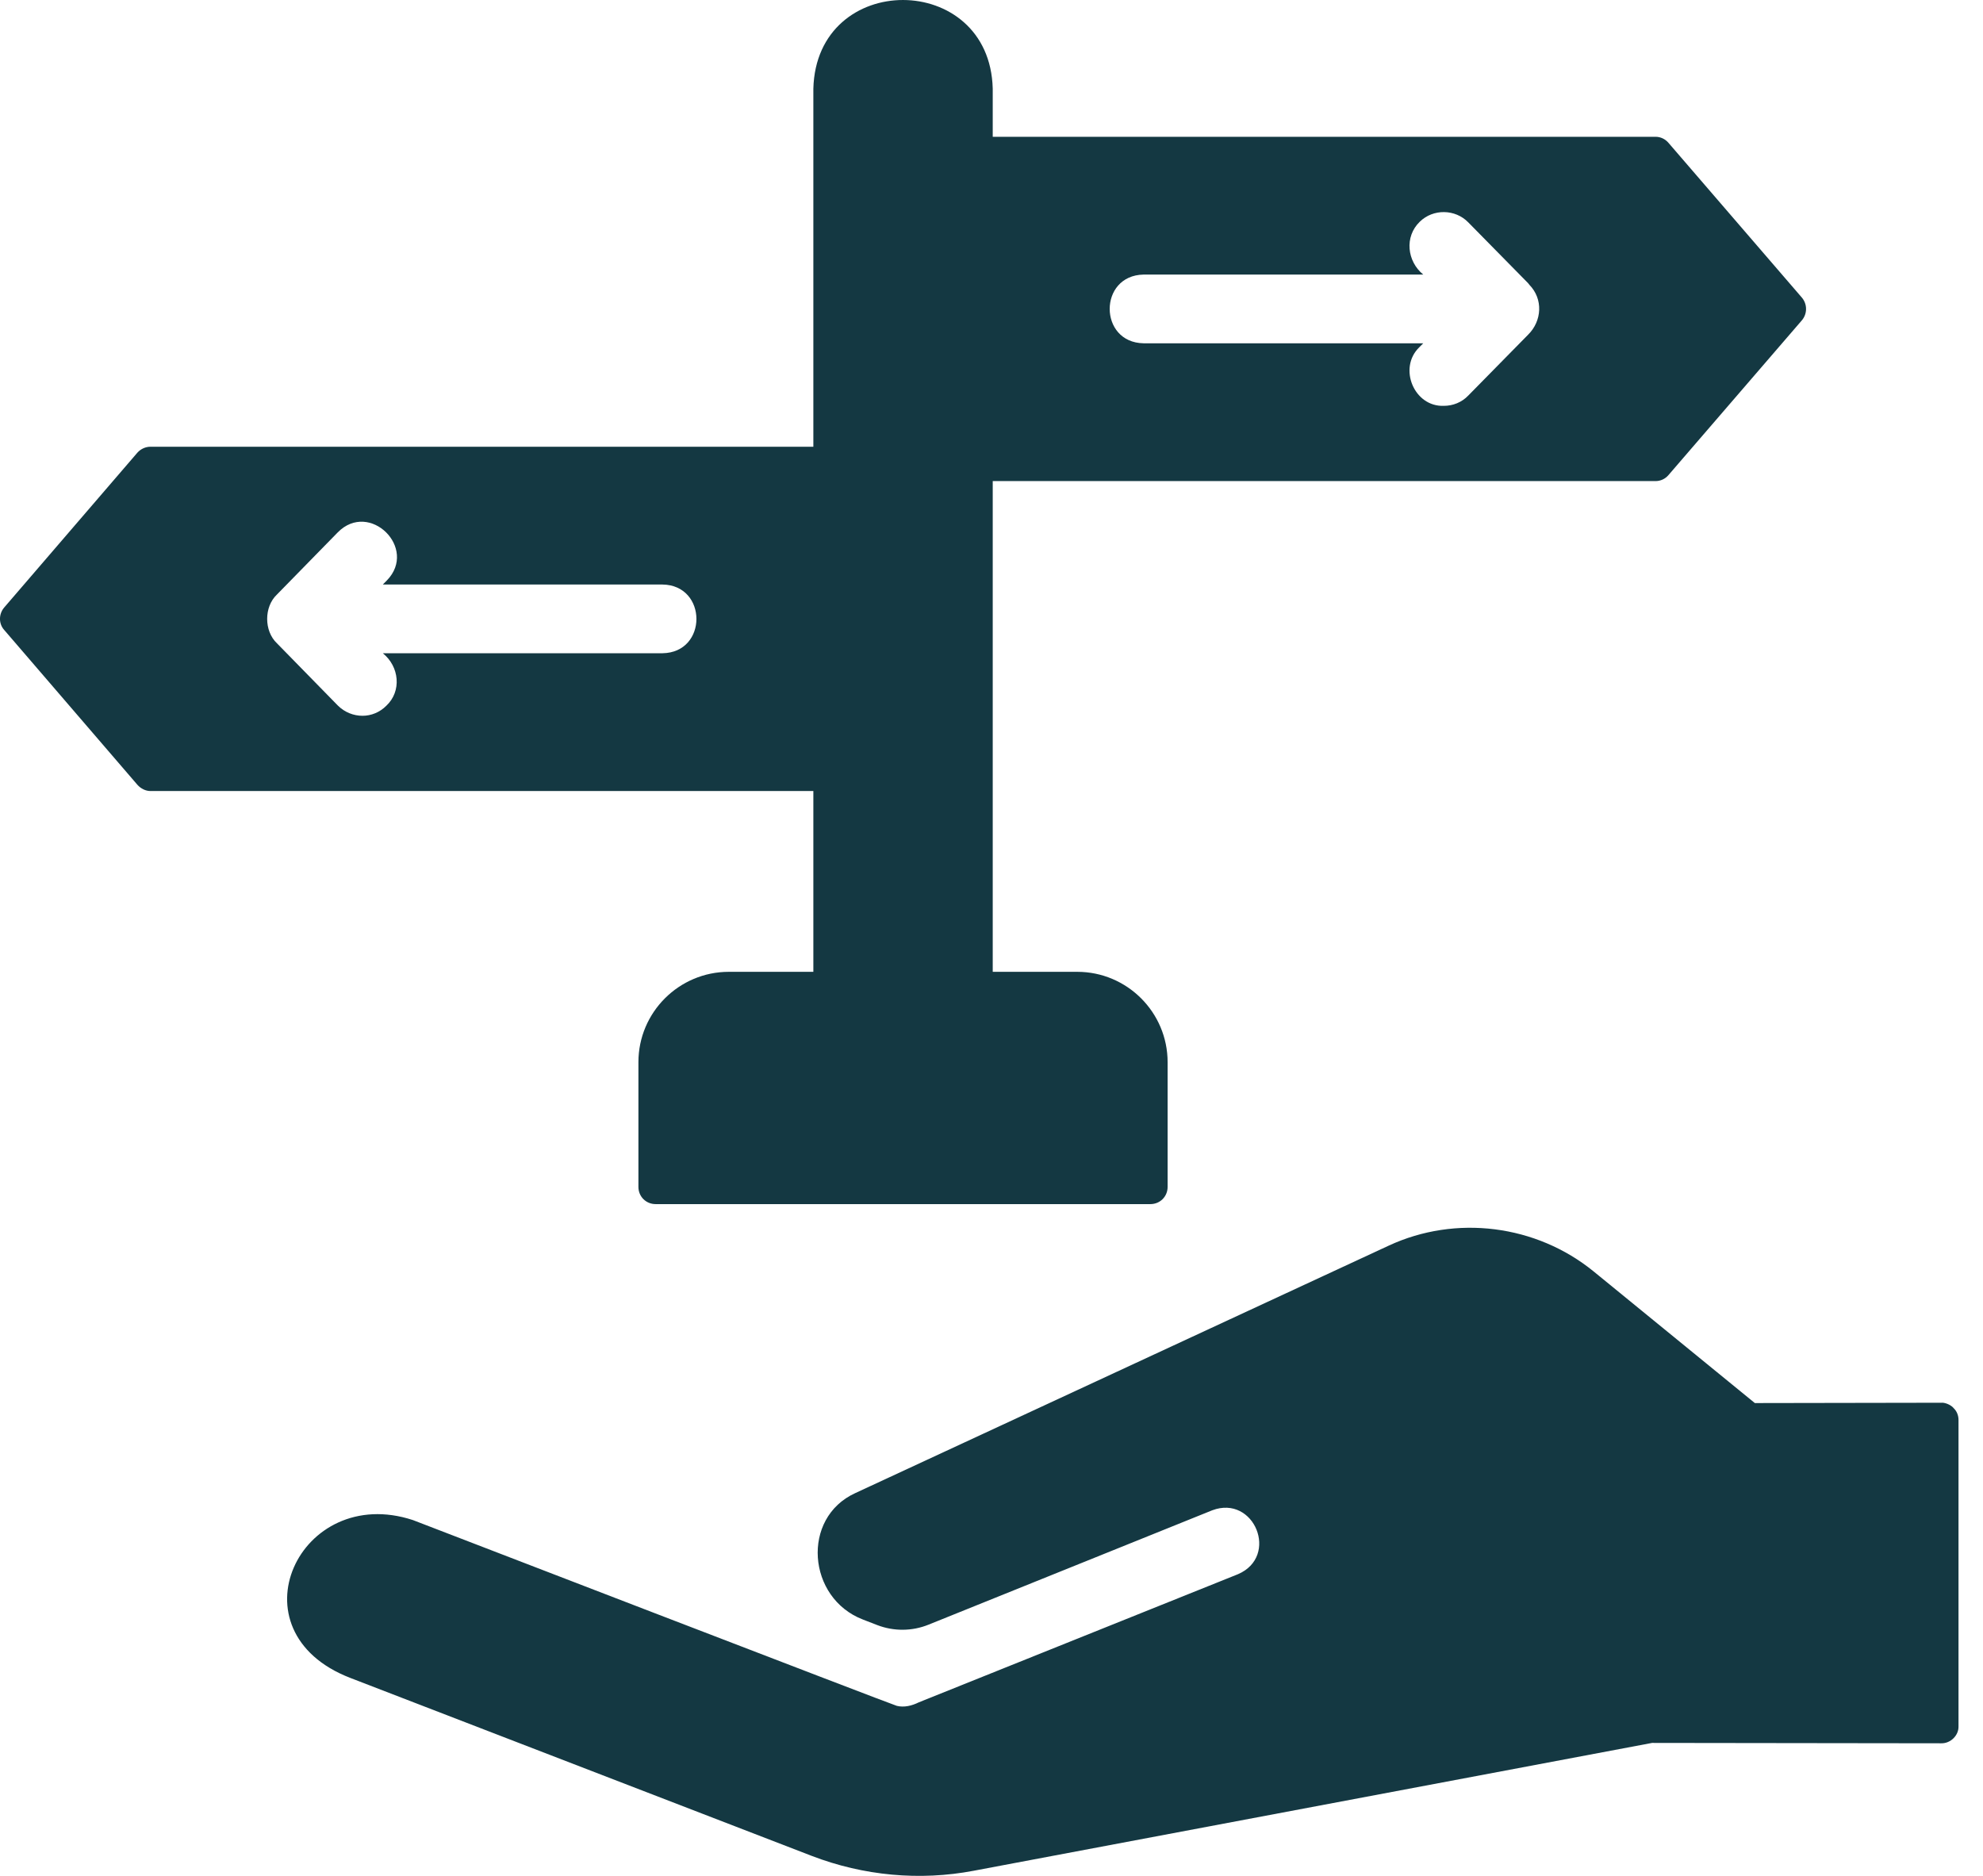
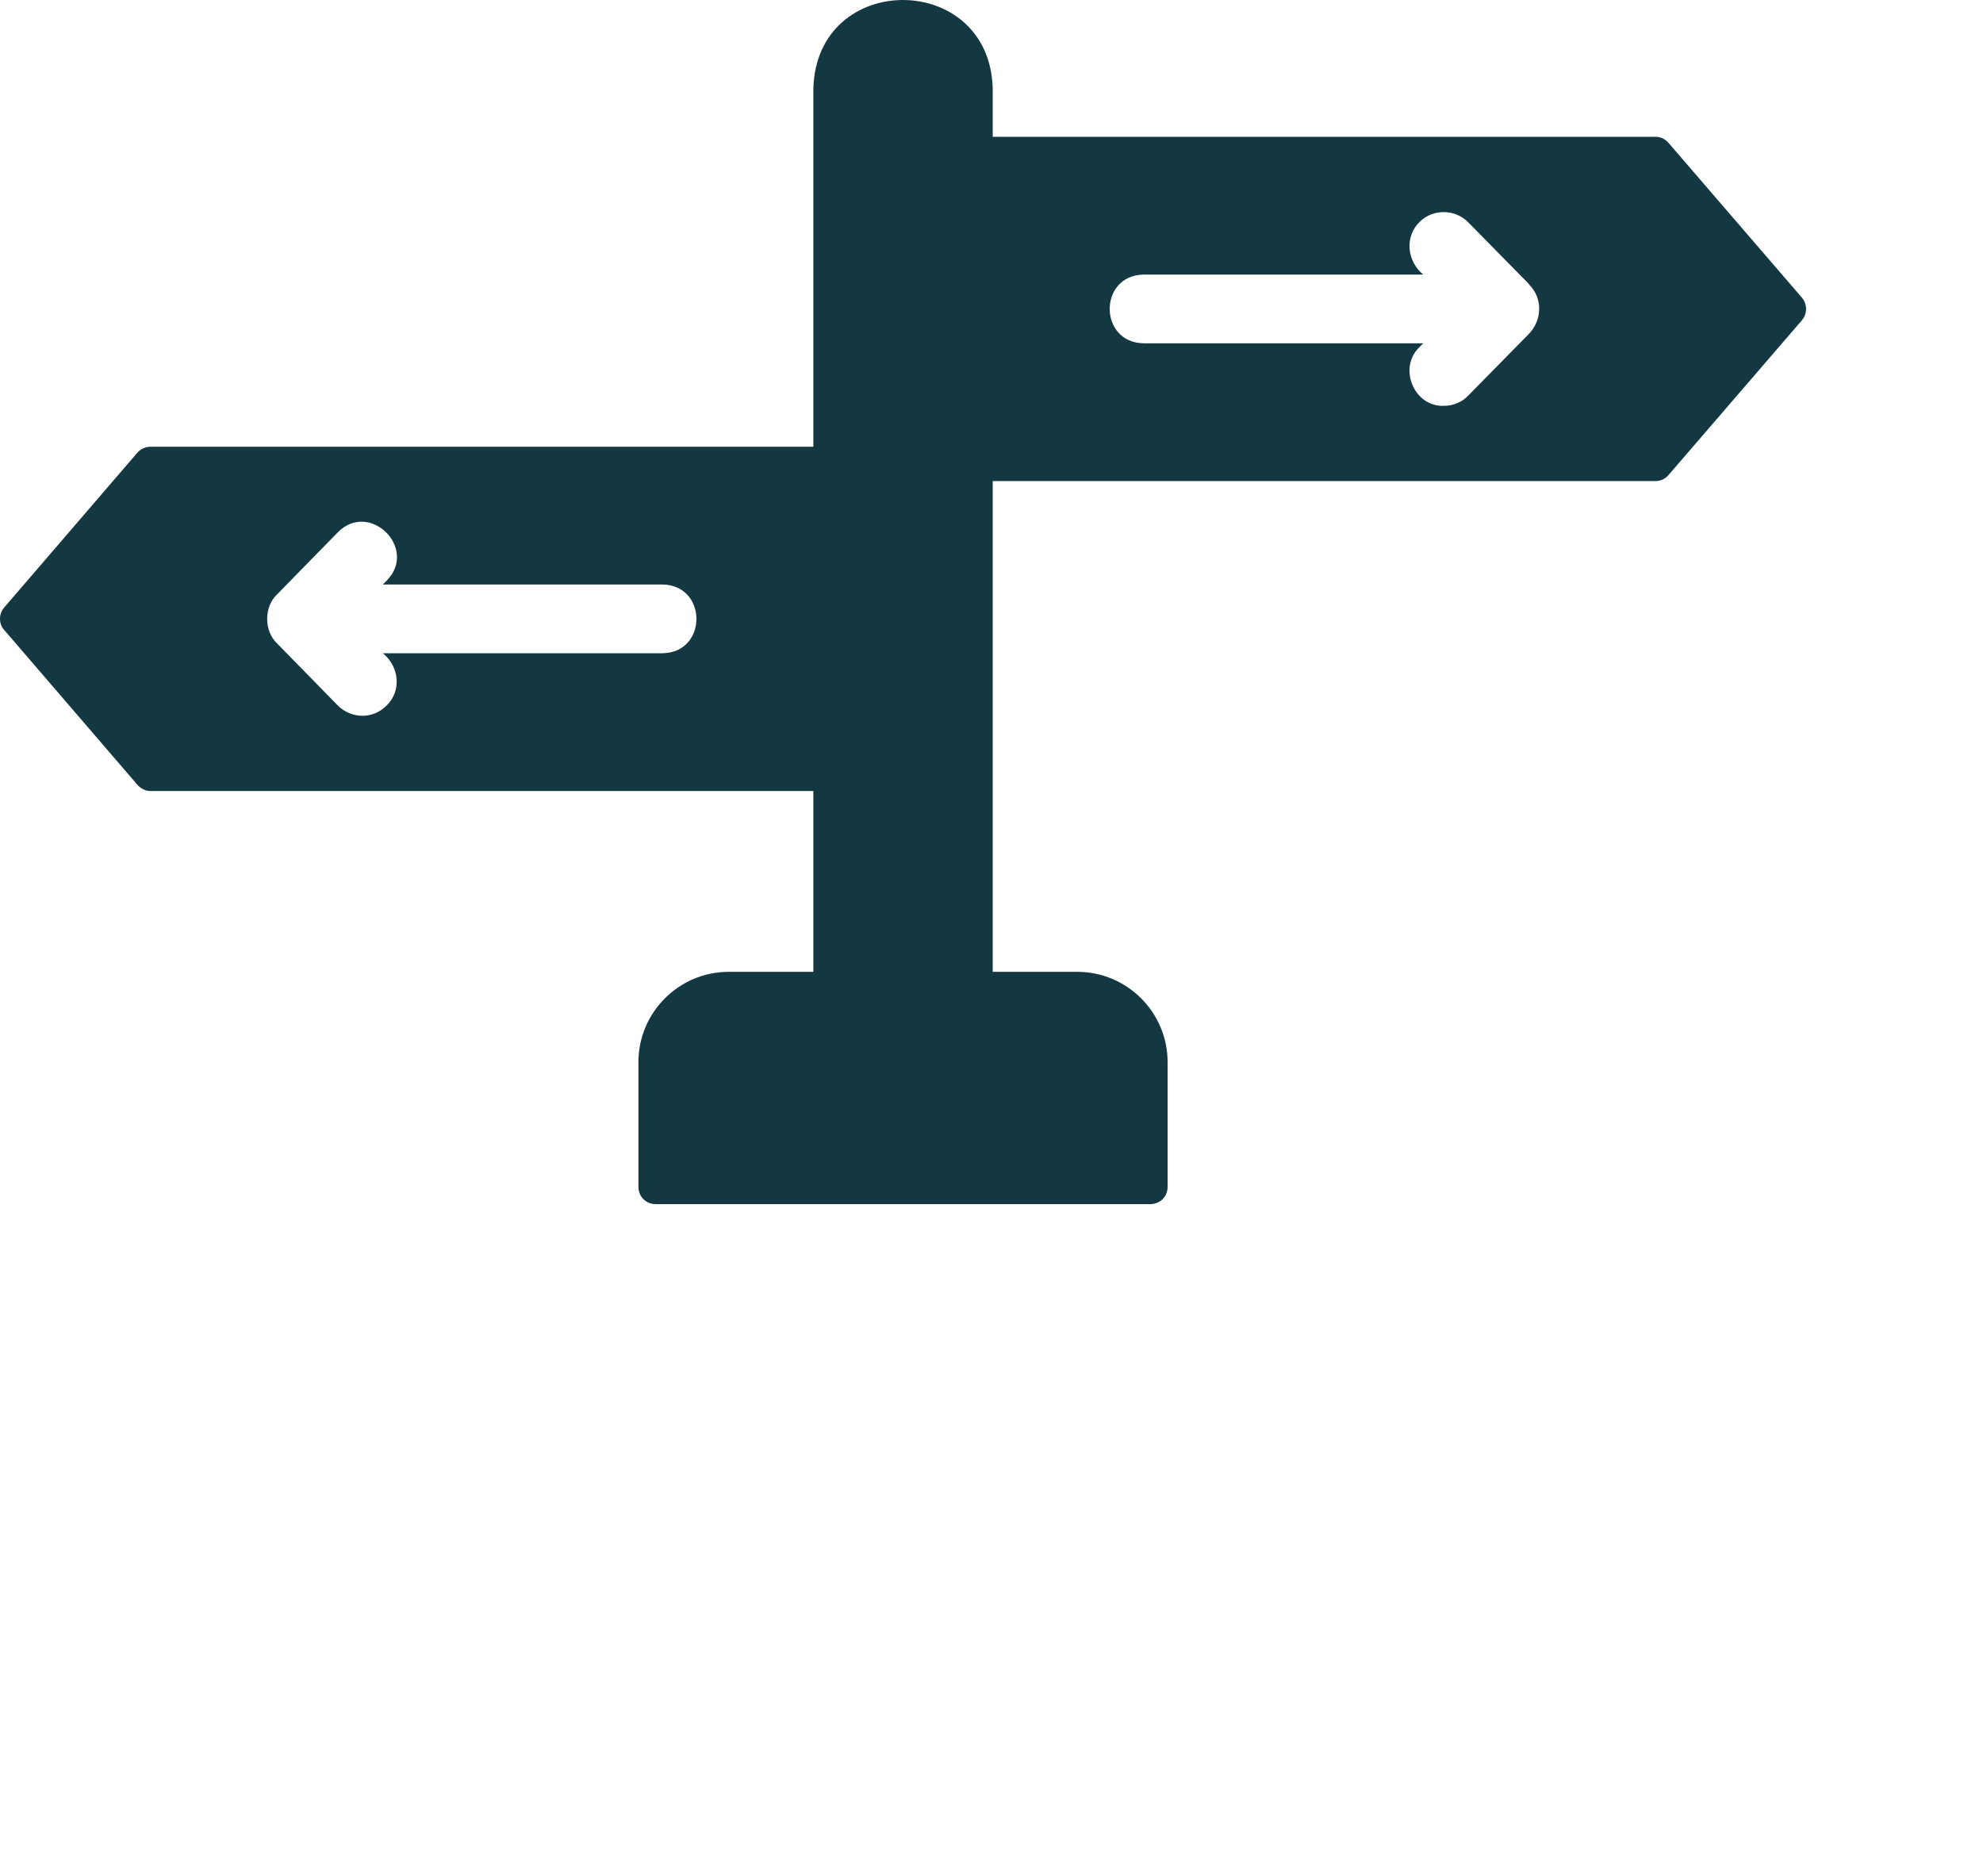
<svg xmlns="http://www.w3.org/2000/svg" width="37" height="35" viewBox="0 0 37 35" fill="none">
-   <path d="M36.449 26.268C36.391 26.204 36.282 26.166 36.224 26.172L32.743 26.178L29.736 23.723C28.666 22.851 27.165 22.658 25.909 23.242L15.958 27.858C14.945 28.321 15.062 29.818 16.101 30.217L16.367 30.32C16.676 30.439 17.019 30.437 17.327 30.312L22.618 28.179C23.404 27.882 23.875 29.038 23.099 29.371L17.143 31.762C17.016 31.825 16.87 31.862 16.732 31.827C16.68 31.819 7.704 28.361 7.704 28.361C5.589 27.667 4.281 30.437 6.538 31.307L15.149 34.628C16.112 34.997 17.159 35.096 18.168 34.904L30.825 32.519L36.223 32.526C36.396 32.529 36.55 32.378 36.543 32.205V26.492C36.543 26.409 36.511 26.326 36.447 26.268L36.449 26.268Z" fill="#143842" />
  <path d="M15.176 18.132H13.599C12.669 18.132 11.912 18.888 11.912 19.818V22.145C11.912 22.325 12.053 22.466 12.233 22.466H21.465C21.645 22.466 21.786 22.325 21.786 22.145V19.818C21.786 18.888 21.029 18.132 20.1 18.132H18.523V8.976H30.89C30.98 8.976 31.07 8.938 31.134 8.861L33.621 5.976C33.724 5.854 33.724 5.675 33.621 5.553L31.134 2.668C31.07 2.591 30.98 2.552 30.89 2.552H18.523V1.655C18.468 -0.546 15.233 -0.557 15.176 1.655V8.335H2.808C2.718 8.335 2.629 8.374 2.565 8.444L0.077 11.336C-0.026 11.458 -0.026 11.637 0.077 11.752L2.565 14.644C2.629 14.715 2.718 14.759 2.808 14.759H15.176L15.176 18.132ZM21.337 5.123H26.556C26.253 4.876 26.201 4.416 26.492 4.136C26.742 3.892 27.153 3.899 27.396 4.149L28.512 5.283L28.537 5.315C28.796 5.58 28.771 5.99 28.512 6.245L27.396 7.38C27.274 7.508 27.108 7.572 26.941 7.572C26.386 7.595 26.084 6.869 26.479 6.482L26.556 6.405H21.337C20.497 6.391 20.493 5.139 21.337 5.123ZM12.361 12.188H7.143C7.45 12.435 7.5 12.895 7.207 13.169C7.085 13.291 6.925 13.355 6.764 13.355C6.598 13.355 6.431 13.291 6.303 13.163L5.168 12.003C4.924 11.773 4.924 11.321 5.168 11.092L6.303 9.932C6.896 9.332 7.803 10.23 7.219 10.829L7.143 10.906H12.361C13.203 10.917 13.208 12.176 12.361 12.188Z" fill="#143842" />
</svg>